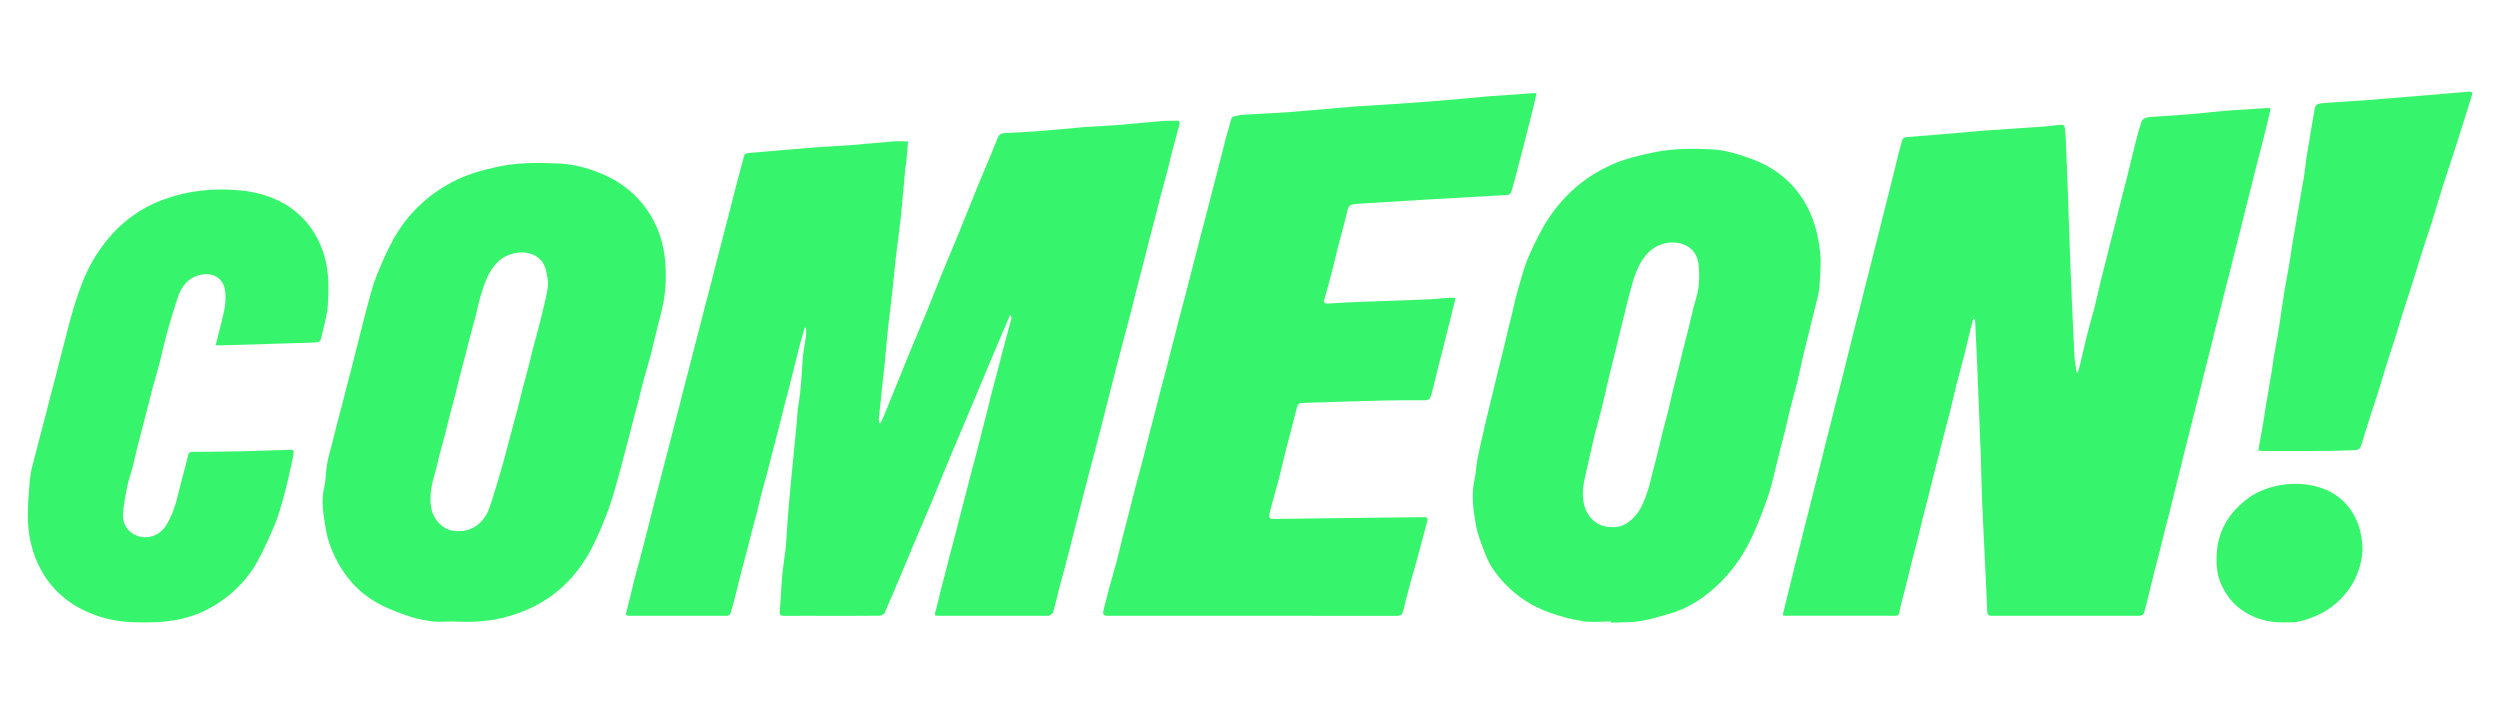
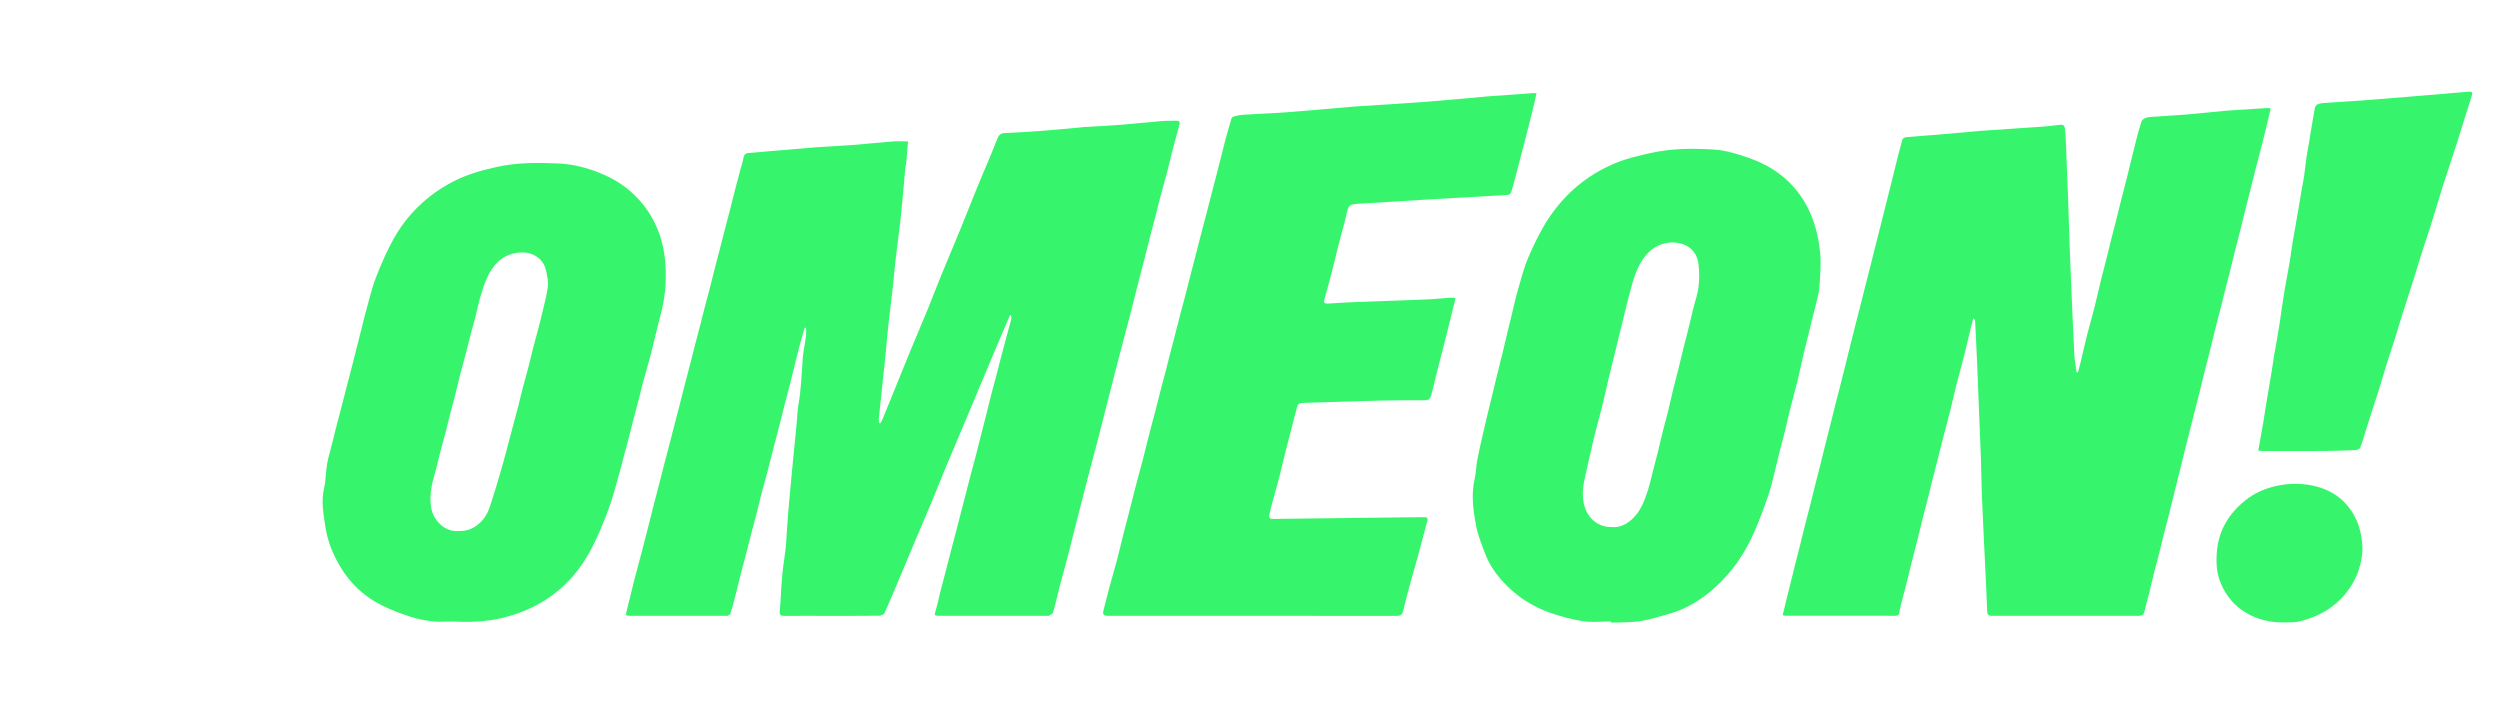
<svg xmlns="http://www.w3.org/2000/svg" id="comeon" width="560" height="160" viewBox="0 0 560 160">
  <defs>
    <style>
      .cls-1 {
        fill: #36f56c;
        stroke-width: 0px;
      }
    </style>
  </defs>
  <path class="cls-1" d="M226.23,70.62c-.82,1.89-1.64,3.78-2.44,5.68-1.17,2.77-2.33,5.55-3.5,8.33-1.28,3.06-2.56,6.12-3.85,9.18-1.48,3.51-2.98,7.01-4.44,10.52-1.13,2.71-2.2,5.45-3.33,8.16-1.1,2.65-2.25,5.28-3.37,7.93-1.16,2.74-2.3,5.49-3.46,8.24-1.22,2.9-2.42,5.8-3.71,8.67-.14.32-.79.58-1.21.59-3.99.04-7.98.03-11.96.03-3.1,0-6.2-.02-9.3.01-.85,0-1.07-.24-.99-1.1.23-2.61.31-5.23.54-7.84.16-1.88.47-3.74.71-5.61.05-.38.1-.75.13-1.13.17-2.48.3-4.97.51-7.45.28-3.36.6-6.71.92-10.06.31-3.28.65-6.56.97-9.85.14-1.41.15-2.83.39-4.22.59-3.33.73-6.68.94-10.04.11-1.8.53-3.58.76-5.37.08-.61.01-1.25.01-1.87-.1,0-.2,0-.3,0-.38,1.33-.78,2.65-1.13,3.98-.42,1.57-.79,3.15-1.19,4.73-.38,1.54-.76,3.09-1.15,4.63-.35,1.36-.73,2.72-1.08,4.08-.4,1.57-.78,3.15-1.18,4.72-.36,1.39-.73,2.78-1.09,4.17-.55,2.15-1.09,4.3-1.65,6.44-.4,1.51-.85,3.01-1.24,4.52-.36,1.39-.67,2.8-1.03,4.2-.39,1.52-.8,3.03-1.2,4.54-.36,1.37-.69,2.74-1.05,4.11-.42,1.6-.86,3.2-1.27,4.81-.5,1.98-.97,3.96-1.48,5.94-.27,1.06-.57,2.12-.91,3.17-.07.2-.36.36-.59.46-.16.07-.37.02-.56.02-7.03,0-14.05,0-21.08,0-1.29,0-1.29-.07-.96-1.27.56-2.09,1.02-4.2,1.55-6.3.35-1.4.74-2.78,1.11-4.18.38-1.42.76-2.85,1.13-4.27.39-1.52.78-3.04,1.16-4.56.38-1.52.76-3.04,1.15-4.56.36-1.4.73-2.79,1.09-4.19.4-1.55.79-3.1,1.19-4.64.36-1.4.74-2.79,1.1-4.19.39-1.52.77-3.04,1.17-4.56.37-1.43.75-2.85,1.12-4.28.4-1.55.77-3.1,1.17-4.65.36-1.4.74-2.79,1.1-4.18.39-1.52.77-3.04,1.16-4.56.36-1.4.74-2.79,1.1-4.19.4-1.55.78-3.1,1.18-4.65.37-1.43.76-2.85,1.13-4.27.39-1.52.76-3.04,1.15-4.56.36-1.4.73-2.79,1.1-4.19.39-1.52.78-3.04,1.17-4.56.36-1.4.74-2.79,1.09-4.19.4-1.58.79-3.16,1.2-4.74.36-1.4.73-2.79,1.11-4.18.23-.88.53-1.74.69-2.63.13-.74.43-1.07,1.22-1.13,4.97-.4,9.94-.87,14.91-1.26,2.67-.21,5.35-.29,8.02-.5,3.08-.24,6.16-.58,9.25-.82,1.09-.09,2.2-.01,3.47-.01-.14,1.64-.26,3.23-.4,4.82-.03.34-.17.68-.2,1.02-.33,3.54-.6,7.09-.97,10.63-.35,3.32-.83,6.62-1.21,9.93-.23,1.94-.37,3.89-.58,5.83-.25,2.25-.53,4.5-.79,6.75-.16,1.38-.33,2.75-.46,4.13-.21,2.1-.38,4.21-.59,6.31-.18,1.82-.4,3.63-.59,5.45-.26,2.44-.52,4.89-.76,7.33-.03.29.05.59.07.88.09.02.18.05.27.07.2-.38.43-.75.59-1.14,2.04-5.02,4.06-10.05,6.12-15.06,1.3-3.17,2.66-6.3,3.96-9.47.98-2.4,1.89-4.83,2.87-7.22,1.41-3.45,2.88-6.89,4.29-10.34,1.32-3.22,2.58-6.46,3.9-9.68.94-2.31,1.94-4.6,2.9-6.91.55-1.33,1.09-2.67,1.62-4.01.27-.7.67-1.14,1.51-1.18,2.77-.13,5.55-.29,8.32-.5,3.05-.23,6.1-.53,9.15-.81.16-.01.31-.05.47-.06,2.74-.16,5.48-.28,8.21-.5,3.05-.24,6.1-.58,9.15-.83,1.13-.09,2.28-.05,3.41-.07.64,0,.64.43.53.85-.52,2-1.09,3.99-1.61,5.99-.38,1.46-.7,2.93-1.08,4.39-.54,2.06-1.12,4.11-1.67,6.17-.37,1.39-.7,2.8-1.06,4.2-.39,1.52-.81,3.03-1.2,4.55-.37,1.43-.71,2.86-1.08,4.29-.53,2.06-1.08,4.12-1.61,6.19-.53,2.07-1.03,4.14-1.56,6.21-.38,1.49-.79,2.96-1.18,4.45-.36,1.37-.71,2.74-1.07,4.1-.41,1.58-.83,3.15-1.24,4.72-.35,1.37-.69,2.74-1.04,4.11-.39,1.52-.79,3.03-1.17,4.55-.38,1.49-.75,2.98-1.13,4.47-.36,1.43-.73,2.85-1.11,4.27-.38,1.43-.77,2.85-1.14,4.28-.41,1.54-.81,3.09-1.2,4.64-.36,1.4-.72,2.8-1.08,4.2-.39,1.52-.78,3.03-1.17,4.55-.38,1.52-.75,3.05-1.14,4.57-.35,1.36-.71,2.73-1.07,4.09-.38,1.43-.79,2.84-1.16,4.27-.51,2.01-.96,4.03-1.53,6.02-.09.31-.59.54-.94.74-.17.09-.43.02-.66.02-7.88,0-15.76,0-23.64,0-1.44,0-1.4,0-1.01-1.34.42-1.44.71-2.92,1.08-4.38.35-1.37.73-2.72,1.08-4.09.4-1.55.79-3.1,1.19-4.64.36-1.36.73-2.72,1.08-4.09.4-1.55.79-3.09,1.19-4.64.37-1.42.74-2.85,1.11-4.27.39-1.51.78-3.03,1.17-4.54.37-1.42.77-2.84,1.14-4.26.39-1.48.75-2.97,1.13-4.46.36-1.39.72-2.78,1.07-4.18.41-1.63.8-3.27,1.22-4.91.35-1.36.74-2.71,1.09-4.07.4-1.51.77-3.03,1.17-4.54.36-1.39.74-2.78,1.11-4.17.36-1.33.74-2.65,1.08-3.98.06-.22-.06-.49-.1-.74-.08,0-.16-.01-.23-.02Z" />
  <path class="cls-1" d="M465.45,83.41c.19-.69.39-1.37.56-2.06.5-2.1.97-4.22,1.5-6.32.52-2.07,1.13-4.11,1.66-6.18.54-2.13,1-4.28,1.52-6.41.34-1.4.72-2.8,1.08-4.2.41-1.61.79-3.23,1.2-4.84.35-1.4.73-2.79,1.08-4.19.41-1.61.79-3.22,1.2-4.83.36-1.43.75-2.85,1.11-4.28.4-1.58.77-3.17,1.16-4.75.33-1.34.65-2.68,1-4.02.37-1.39.73-2.79,1.19-4.16.11-.32.54-.62.89-.75.46-.18.99-.21,1.49-.25,2.55-.18,5.1-.31,7.64-.52,2.92-.24,5.84-.56,8.77-.84.06,0,.13-.02.19-.02,3.05-.2,6.11-.4,9.16-.59.24-.01.48.05.79.09-.34,1.44-.65,2.81-.98,4.17-.39,1.59-.79,3.17-1.19,4.75-.39,1.52-.8,3.03-1.19,4.55-.37,1.43-.71,2.86-1.07,4.3-.41,1.61-.83,3.21-1.23,4.82-.36,1.43-.69,2.87-1.05,4.3-.39,1.55-.79,3.09-1.19,4.64-.37,1.46-.72,2.93-1.09,4.39-.4,1.58-.81,3.16-1.21,4.73-.35,1.4-.69,2.8-1.05,4.2-.41,1.64-.84,3.28-1.26,4.92-.35,1.4-.68,2.81-1.03,4.21-.4,1.61-.83,3.21-1.23,4.82-.36,1.43-.7,2.87-1.05,4.3-.38,1.52-.76,3.04-1.15,4.56-.37,1.46-.75,2.92-1.12,4.38-.4,1.58-.79,3.16-1.19,4.74-.37,1.49-.73,2.99-1.1,4.48-.37,1.49-.75,2.98-1.12,4.47-.39,1.58-.77,3.17-1.17,4.75-.36,1.43-.75,2.85-1.11,4.28-.4,1.58-.77,3.17-1.17,4.75-.37,1.46-.77,2.91-1.14,4.37-.39,1.55-.75,3.11-1.14,4.67-.35,1.4-.69,2.8-1.06,4.19-.16.61-.52.91-1.23.91-10.98-.02-21.96-.02-32.94,0-.79,0-1.03-.29-1.05-1.05-.11-3.09-.26-6.19-.41-9.28-.26-5.49-.54-10.98-.77-16.47-.12-2.78-.12-5.56-.22-8.34-.27-7.13-.56-14.27-.85-21.4-.13-3.12-.29-6.25-.44-9.37-.01-.25-.12-.5-.4-.74-.18.65-.37,1.3-.53,1.95-.52,2.13-1,4.28-1.54,6.41-.52,2.07-1.11,4.11-1.64,6.18-.53,2.1-1,4.22-1.52,6.32-.53,2.1-1.1,4.18-1.64,6.28-.37,1.43-.72,2.86-1.08,4.29-.41,1.61-.83,3.22-1.24,4.83-.35,1.4-.68,2.81-1.04,4.21-.41,1.61-.84,3.21-1.24,4.82-.36,1.43-.69,2.87-1.05,4.3-.4,1.58-.82,3.15-1.22,4.73-.36,1.43-.69,2.87-1.05,4.3-.4,1.58-.82,3.15-1.22,4.73-.21.82-.43,1.64-.56,2.48-.09.52-.26.81-.82.81-8.26,0-16.52,0-24.78-.01-.15,0-.3-.07-.55-.13.33-1.36.66-2.69.98-4.01.56-2.25,1.11-4.51,1.67-6.76.36-1.43.73-2.86,1.09-4.29.4-1.58.78-3.16,1.18-4.75.36-1.43.74-2.86,1.1-4.29.4-1.58.78-3.16,1.18-4.74.36-1.43.74-2.85,1.1-4.28.4-1.58.78-3.17,1.17-4.75.35-1.4.71-2.8,1.06-4.2.41-1.64.81-3.28,1.23-4.92.35-1.4.73-2.79,1.08-4.19.4-1.55.79-3.1,1.17-4.65.36-1.46.72-2.92,1.08-4.38.4-1.61.8-3.22,1.21-4.83.36-1.43.74-2.85,1.11-4.28.39-1.55.77-3.1,1.16-4.65.37-1.46.75-2.92,1.12-4.38.39-1.55.77-3.11,1.16-4.66.37-1.46.75-2.92,1.12-4.38.39-1.55.77-3.1,1.16-4.65.37-1.46.75-2.92,1.11-4.38.4-1.58.77-3.17,1.17-4.75.45-1.8.9-3.6,1.41-5.37.07-.24.5-.49.78-.52,2.13-.2,4.27-.33,6.41-.51,3.24-.27,6.48-.57,9.72-.85.16-.01.31-.04.47-.05,4.75-.32,9.51-.63,14.26-.97,1.22-.09,2.44-.26,3.65-.4.69-.08,1.08.15,1.1.91.01.47.14.94.16,1.41.18,4.29.36,8.59.52,12.88.18,4.93.3,9.86.5,14.78.28,7.17.59,14.33.94,21.49.06,1.33.33,2.65.5,3.97.11,0,.23,0,.34,0Z" />
  <path class="cls-1" d="M344.17,20.97c-.29,1.28-.56,2.52-.87,3.75-.55,2.22-1.11,4.44-1.68,6.66-.36,1.4-.74,2.79-1.1,4.18-.38,1.46-.76,2.92-1.14,4.37-.28,1.06-.54,2.13-.89,3.16-.09.26-.5.56-.78.58-5.8.35-11.61.65-17.41.99-5.33.31-10.66.64-15.98.98-2.17.14-2.24.29-2.72,2.41-.5,2.23-1.16,4.43-1.73,6.65-.52,2.04-.99,4.09-1.51,6.12-.53,2.03-1.07,4.06-1.66,6.08-.24.84-.11,1.13.78,1.1,1.67-.07,3.34-.23,5.02-.29,5.72-.22,11.44-.41,17.16-.64,1.74-.07,3.47-.26,5.2-.38.37-.02.74.03,1.19.06-.51,2.05-.99,4-1.47,5.94-.39,1.55-.77,3.1-1.16,4.65-.36,1.43-.75,2.85-1.11,4.28-.4,1.58-.78,3.17-1.17,4.75-.19.76-.37,1.53-.58,2.28-.19.67-.6,1.01-1.38,1.01-3.16-.02-6.33-.01-9.49.06-5.79.14-11.57.34-17.36.52-1.63.05-1.6.06-2.08,2.02-.71,2.86-1.49,5.71-2.21,8.56-.53,2.07-.98,4.16-1.52,6.22-.52,2-1.1,3.99-1.64,5.98-.2.73-.38,1.46-.54,2.2-.14.64.04,1.03.81,1.02,7.66-.1,15.31-.19,22.97-.28,3.64-.04,7.28-.07,10.92-.12.77-.01.82.37.65.97-.73,2.72-1.45,5.45-2.19,8.18-.53,1.94-1.11,3.86-1.63,5.79-.53,1.97-1.07,3.94-1.52,5.92-.19.84-.5,1.25-1.43,1.25-21.55-.02-43.11-.01-64.66-.02-1.13,0-1.33-.28-1.04-1.37.45-1.7.85-3.4,1.31-5.1.54-2,1.14-3.98,1.67-5.98.53-2.03,1-4.08,1.51-6.12.34-1.37.72-2.73,1.07-4.09.55-2.15,1.09-4.31,1.65-6.47.51-1.97,1.07-3.93,1.58-5.91.55-2.13,1.07-4.26,1.61-6.39.36-1.4.75-2.79,1.11-4.18.4-1.55.78-3.1,1.18-4.65.36-1.4.75-2.79,1.11-4.18.39-1.52.77-3.04,1.16-4.56.36-1.4.73-2.79,1.09-4.19.4-1.55.78-3.1,1.19-4.65.36-1.4.75-2.79,1.12-4.18.39-1.52.77-3.04,1.16-4.56.36-1.4.73-2.79,1.09-4.19.4-1.55.79-3.1,1.19-4.65.36-1.4.74-2.79,1.11-4.19.39-1.52.77-3.04,1.16-4.56.37-1.43.76-2.85,1.12-4.27.39-1.52.77-3.04,1.16-4.55.33-1.31.65-2.62.99-3.92.39-1.45.8-2.9,1.23-4.34.07-.23.29-.51.5-.57.7-.19,1.42-.36,2.14-.41,3.28-.21,6.57-.32,9.85-.56,4.88-.37,9.75-.82,14.62-1.24.16-.01.31-.03.47-.04,5.17-.33,10.34-.63,15.5-1.02,4.75-.36,9.49-.82,14.23-1.24.06,0,.13-.01.19-.02,3.46-.25,6.92-.5,10.38-.74.12,0,.24.04.52.1Z" />
  <path class="cls-1" d="M360.89,139.21c-2.12,0-4.27.25-6.34-.06-2.49-.38-4.97-1.07-7.36-1.91-3.97-1.39-7.45-3.63-10.34-6.75-1.71-1.84-3.16-3.87-4.07-6.2-.86-2.21-1.77-4.46-2.19-6.77-.61-3.36-1.06-6.78-.27-10.23.31-1.34.32-2.75.57-4.11.33-1.82.76-3.62,1.16-5.42.36-1.62.75-3.23,1.13-4.85.36-1.49.73-2.98,1.09-4.47.4-1.64.79-3.29,1.19-4.93.37-1.49.76-2.97,1.12-4.47.39-1.61.76-3.23,1.15-4.84.34-1.4.68-2.8,1.02-4.19.42-1.73.79-3.48,1.29-5.19.72-2.46,1.35-4.98,2.37-7.32,1.29-2.96,2.71-5.91,4.49-8.6,3.71-5.59,8.69-9.77,14.95-12.36,2.65-1.1,5.42-1.73,8.22-2.33,4.66-1,9.34-1,14.03-.7,1.89.12,3.78.62,5.6,1.19,2.03.63,4.06,1.36,5.92,2.36,4.42,2.39,7.74,5.89,9.81,10.52,1.27,2.84,1.94,5.79,2.27,8.89.28,2.58.02,5.12-.14,7.65-.1,1.64-.64,3.26-1,4.89-.21.92-.47,1.82-.69,2.73-.6,2.43-1.22,4.86-1.8,7.29-.51,2.16-.95,4.34-1.48,6.5-.53,2.16-1.15,4.3-1.69,6.45-.37,1.46-.66,2.94-1.02,4.4-.38,1.55-.81,3.08-1.2,4.63-.35,1.37-.65,2.74-1,4.11-.49,1.91-.9,3.85-1.53,5.71-.92,2.7-1.93,5.37-3.05,8-2.11,4.96-5.07,9.36-9.14,12.95-2.91,2.57-6.16,4.59-9.92,5.68-2.22.64-4.45,1.33-6.73,1.68-2.11.33-4.29.24-6.44.33,0-.09,0-.18,0-.27ZM361.22,118.07c1.65.12,3.1-.62,4.38-1.79,1.92-1.75,2.75-4.11,3.53-6.47.42-1.28.69-2.6,1.03-3.91.42-1.63.86-3.27,1.27-4.91.35-1.43.66-2.87,1.02-4.3.4-1.58.85-3.14,1.24-4.72.36-1.46.67-2.94,1.02-4.4.41-1.67.86-3.33,1.27-5,.35-1.4.67-2.81,1.02-4.2.41-1.64.85-3.27,1.25-4.91.36-1.46.69-2.93,1.05-4.39.39-1.58.97-3.13,1.17-4.74.2-1.68.2-3.42.01-5.1-.21-1.85-1.14-3.44-2.89-4.28-2.55-1.22-6.03-.67-8.22,1.49-2.73,2.69-3.52,6.29-4.48,9.8-.42,1.54-.76,3.11-1.15,4.66-.37,1.52-.76,3.04-1.13,4.56-.39,1.58-.76,3.17-1.15,4.75-.37,1.52-.77,3.04-1.13,4.56-.51,2.17-.97,4.34-1.51,6.5-.53,2.12-1.15,4.22-1.67,6.35-.67,2.77-1.25,5.57-1.9,8.34-.53,2.24-.97,4.41-.49,6.78.65,3.13,3.02,5.44,6.46,5.32Z" />
  <path class="cls-1" d="M101.02,139.22c-1.36,0-2.73.13-4.07-.03-1.64-.2-3.3-.49-4.87-1-2.2-.71-4.39-1.52-6.46-2.54-4.02-1.99-7.18-4.94-9.48-8.84-1.62-2.74-2.78-5.67-3.25-8.78-.43-2.87-1-5.78-.29-8.75.41-1.7.35-3.51.65-5.25.26-1.54.73-3.04,1.11-4.56.38-1.52.75-3.04,1.14-4.55.36-1.39.74-2.78,1.1-4.17.39-1.51.78-3.03,1.17-4.55.37-1.43.75-2.85,1.11-4.27.4-1.55.78-3.09,1.17-4.64.33-1.31.66-2.61.99-3.91.43-1.7.84-3.41,1.32-5.1.59-2.11,1.1-4.26,1.91-6.29,1.14-2.86,2.36-5.71,3.85-8.4,3.11-5.59,7.58-9.87,13.26-12.86,3.11-1.63,6.43-2.56,9.87-3.33,4.67-1.04,9.35-.98,14.05-.77,3.07.14,6.06.93,8.96,2.08,2.92,1.16,5.54,2.75,7.78,4.91,2.28,2.2,4.05,4.77,5.27,7.75,1.6,3.89,1.95,7.89,1.79,12.02-.1,2.72-.63,5.35-1.33,7.97-.7,2.6-1.27,5.23-1.94,7.84-.52,2-1.13,3.97-1.67,5.97-.37,1.36-.68,2.74-1.03,4.11-.4,1.55-.83,3.08-1.23,4.63-.36,1.37-.69,2.74-1.04,4.1-.4,1.55-.83,3.09-1.24,4.63-.34,1.27-.64,2.56-1.01,3.82-.73,2.52-1.37,5.09-2.28,7.54-1.08,2.91-2.26,5.81-3.67,8.57-2.44,4.79-5.84,8.83-10.41,11.77-3.01,1.94-6.28,3.24-9.78,4.09-3.79.91-7.61.97-11.46.78ZM102.71,118.95c3.51.16,6.02-2.47,6.94-5.24.51-1.55,1.01-3.1,1.48-4.66.59-1.95,1.17-3.9,1.71-5.85.53-1.9,1.01-3.82,1.52-5.72.55-2.06,1.12-4.11,1.65-6.17.36-1.37.65-2.75,1.01-4.11.41-1.57.86-3.13,1.28-4.71.35-1.34.65-2.68.99-4.02.41-1.61.86-3.2,1.28-4.81.34-1.3.68-2.61.98-3.92.43-1.86.95-3.71,1.18-5.6.13-1.08-.15-2.24-.37-3.34-.28-1.48-1.06-2.68-2.39-3.47-2.6-1.54-6.41-.65-8.39,1.27-2.22,2.16-3.11,4.98-3.96,7.81-.41,1.35-.66,2.74-1.01,4.11-.42,1.64-.88,3.26-1.31,4.9-.35,1.34-.67,2.68-1.02,4.01-.4,1.54-.84,3.08-1.24,4.63-.35,1.37-.65,2.75-1,4.11-.42,1.64-.87,3.26-1.29,4.9-.34,1.3-.64,2.62-.98,3.92-.42,1.6-.87,3.2-1.29,4.8-.35,1.33-.61,2.69-1,4.01-.76,2.57-1.34,5.11-.91,7.87.45,2.81,2.97,5.53,6.11,5.28Z" />
-   <path class="cls-1" d="M48.31,77.32c.53-2.09,1.02-4.06,1.52-6.04.54-2.13.93-4.31.54-6.46-.47-2.62-2.81-3.89-5.58-3.23-2.76.66-4.19,2.64-5.01,5.15-.77,2.35-1.51,4.71-2.17,7.1-.7,2.54-1.26,5.11-1.92,7.66-.5,1.94-1.09,3.85-1.61,5.79-.39,1.45-.74,2.91-1.11,4.37-.4,1.55-.8,3.09-1.2,4.64-.35,1.33-.71,2.67-1.04,4.01-.35,1.43-.64,2.88-1.01,4.3-.36,1.39-.88,2.75-1.17,4.15-.43,2.12-.88,4.26-1,6.41-.09,1.61.5,3.19,1.95,4.2,2.57,1.79,6.03,1.04,7.73-1.71,1.41-2.27,2.18-4.79,2.78-7.38.35-1.52.78-3.03,1.17-4.55.32-1.24.68-2.48.95-3.73.15-.69.54-.79,1.15-.79,3.77-.02,7.53-.05,11.29-.13,3.38-.07,6.77-.23,10.15-.32,1.05-.03,1.19.12,1,1.15-.28,1.51-.62,3.01-.97,4.5-.42,1.8-.83,3.6-1.34,5.38-.56,1.96-1.11,3.94-1.9,5.81-1.2,2.83-2.45,5.66-3.95,8.34-2.03,3.61-4.85,6.56-8.31,8.91-2.22,1.51-4.59,2.64-7.13,3.39-4.03,1.2-8.19,1.27-12.37,1.13-2.83-.1-5.58-.58-8.22-1.52-5.83-2.07-10.29-5.74-12.97-11.43-1.93-4.09-2.52-8.41-2.29-12.87.12-2.3.24-4.6.52-6.88.19-1.51.67-2.99,1.04-4.49.39-1.58.8-3.16,1.21-4.73.36-1.36.73-2.72,1.09-4.09.4-1.54.78-3.09,1.18-4.64.34-1.34.71-2.67,1.05-4,.42-1.6.82-3.21,1.23-4.82.32-1.24.65-2.48.97-3.72.45-1.73.85-3.47,1.34-5.18.57-1.98,1.17-3.97,1.86-5.91,1.11-3.12,2.5-6.11,4.38-8.86,3.64-5.33,8.35-9.29,14.48-11.53,5.59-2.05,11.37-2.62,17.22-2.05,4.59.45,8.95,1.88,12.57,4.9,2.65,2.21,4.51,5.01,5.75,8.27,1.59,4.17,1.53,8.47,1.25,12.78-.13,2.01-.78,4-1.19,5.99-.02.09-.05.18-.07.27-.38,1.79-.37,1.81-2.23,1.89-1.67.07-3.35.1-5.03.15-5.09.15-10.17.31-15.26.46-.4.01-.8-.03-1.33-.05Z" />
  <path class="cls-1" d="M505.85,100.93c.39-2.16.76-4.19,1.11-6.22.21-1.21.37-2.43.57-3.64.43-2.57.87-5.13,1.3-7.69.2-1.21.34-2.43.54-3.64.25-1.48.54-2.96.8-4.44.17-.96.33-1.92.47-2.89.35-2.33.66-4.66,1.04-6.98.36-2.2.8-4.38,1.18-6.58.23-1.36.39-2.74.61-4.1.22-1.36.47-2.72.71-4.09.22-1.3.45-2.59.67-3.89.26-1.55.52-3.09.79-4.64.16-.93.36-1.85.49-2.78.2-1.4.34-2.81.54-4.21.14-.99.35-1.97.51-2.96.45-2.69.87-5.39,1.36-8.08.06-.31.43-.69.73-.8.56-.19,1.18-.22,1.77-.26,2.8-.2,5.61-.35,8.41-.56,3.97-.3,7.93-.63,11.89-.96,3.9-.32,7.8-.64,11.69-.99.83-.07.83.32.65.91-1.19,3.79-2.37,7.59-3.58,11.37-.98,3.07-2.03,6.12-3.01,9.2-.84,2.66-1.61,5.34-2.44,8-.67,2.12-1.41,4.22-2.08,6.34-.69,2.15-1.32,4.32-2,6.47-.84,2.65-1.72,5.3-2.56,7.95-.52,1.64-.99,3.3-1.51,4.95-.55,1.73-1.14,3.45-1.68,5.18-.67,2.15-1.3,4.32-1.97,6.47-.5,1.61-1.05,3.21-1.57,4.82-.54,1.7-1.07,3.4-1.61,5.1-.32,1.02-.57,2.07-1.01,3.03-.13.3-.77.49-1.19.51-2.18.1-4.36.16-6.55.18-4.65.03-9.3.01-13.96.01-.33,0-.66-.05-1.12-.09Z" />
  <path class="cls-1" d="M529.19,123.38c-.3,4.33-2.15,8.55-6.06,11.89-2.31,1.97-4.95,3.09-7.77,3.86-1.23.34-2.57.27-3.87.29-3.01.05-5.86-.65-8.45-2.2-2.54-1.52-4.34-3.7-5.52-6.41-1-2.29-1.14-4.66-.95-7.11.37-4.87,2.68-8.65,6.39-11.62,2.08-1.67,4.46-2.71,7.12-3.27,2.28-.48,4.58-.56,6.78-.24,4.95.71,8.82,3.2,10.98,7.91.84,1.83,1.36,4.32,1.36,6.9Z" />
</svg>